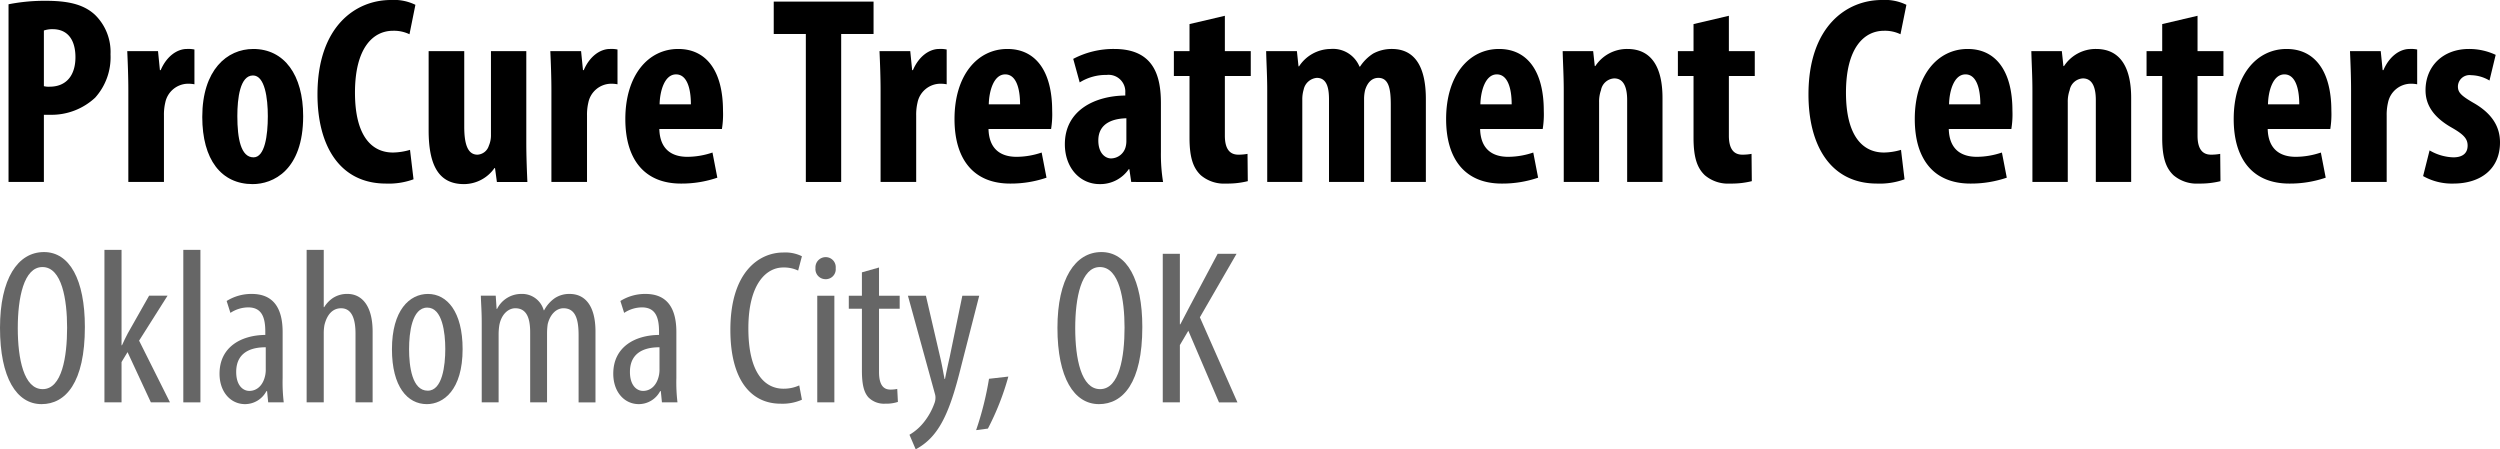
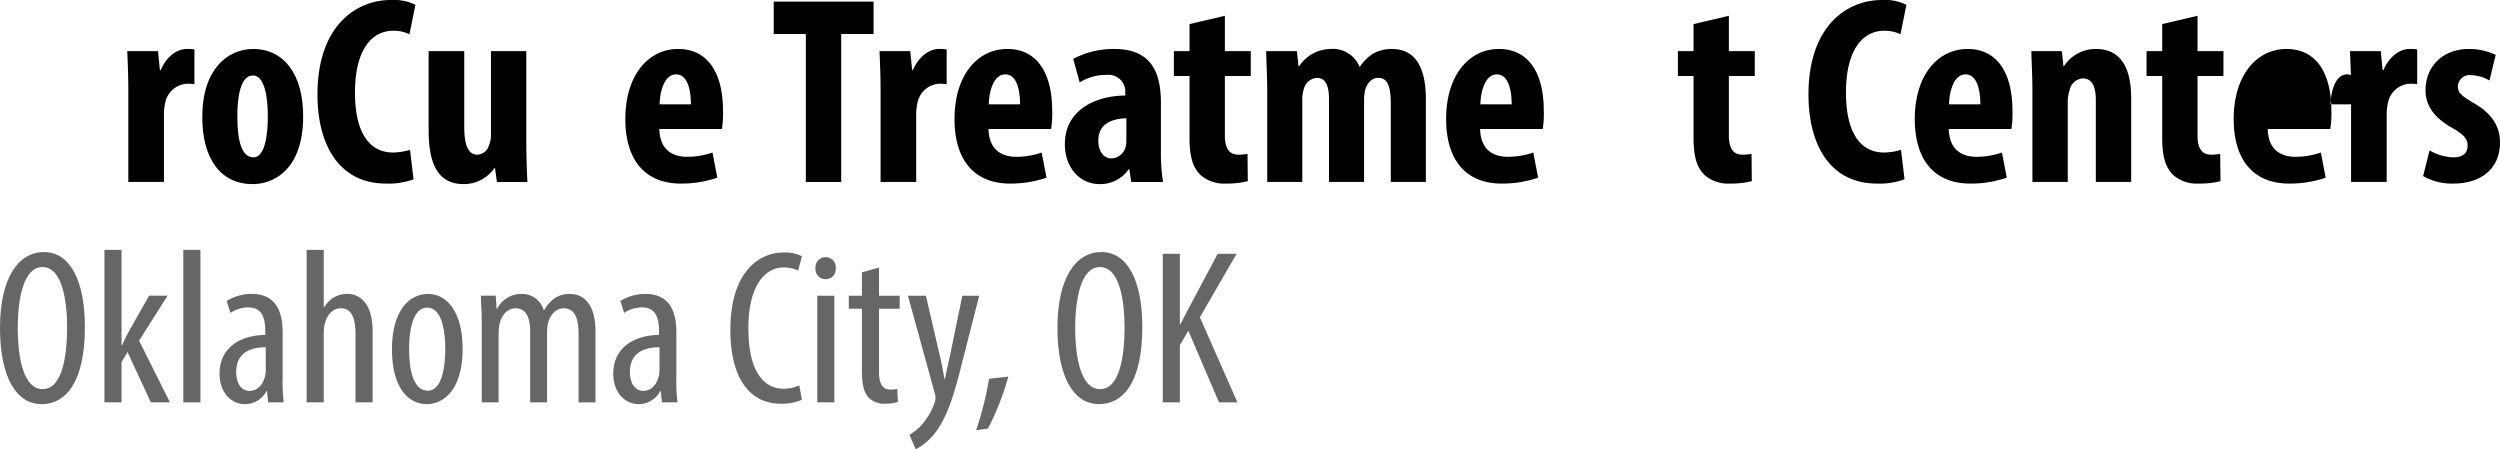
<svg xmlns="http://www.w3.org/2000/svg" viewBox="0 0 434 78">
  <defs>
    <style>.cls-1{fill:#666;}</style>
  </defs>
  <title>project_names_outlines</title>
  <g id="name_okla">
-     <path d="M1.482.743A32.376,32.376,0,0,1,7.899.139c3.653,0,6.51.511,8.571,2.416A8.993,8.993,0,0,1,19.186,9.43a10.488,10.488,0,0,1-2.669,7.526,11.113,11.113,0,0,1-7.681,2.973H7.618V31.589H1.482ZM7.618,14.958a3.212,3.212,0,0,0,.984.093c3.091,0,4.496-2.183,4.496-5.11,0-2.74-1.124-4.878-3.981-4.878a4.6,4.6,0,0,0-1.499.233Z" />
    <path d="M22.279,15.702c0-2.277-.094-4.739-.188-6.829h5.34l.328,3.298h.14c1.03-2.416,2.857-3.67,4.543-3.67a5.2,5.2,0,0,1,1.312.093V14.633a5.592,5.592,0,0,0-1.312-.093,4.077,4.077,0,0,0-3.747,3.252,9.138,9.138,0,0,0-.234,2.276V31.589H22.279Z" />
    <path d="M52.63,20.161c0,9.477-5.292,11.8-8.758,11.8-5.48,0-8.758-4.274-8.758-11.66,0-8.177,4.309-11.8,8.852-11.8C49.351,8.501,52.63,13.007,52.63,20.161Zm-11.428,0c0,3.902.609,7.154,2.81,7.154,1.967,0,2.482-3.809,2.482-7.154,0-3.113-.515-7.061-2.576-7.061C41.67,13.1,41.202,17.049,41.202,20.161Z" />
    <path d="M71.788,31.125a12.519,12.519,0,0,1-4.777.743c-8.056,0-11.897-6.596-11.897-15.47C55.114,4.598,61.718,0,67.853,0a8.488,8.488,0,0,1,4.262.836l-1.03,5.11a6.207,6.207,0,0,0-2.857-.604c-3.466,0-6.604,2.973-6.604,10.731,0,7.479,2.857,10.406,6.604,10.406a10.878,10.878,0,0,0,2.951-.465Z" />
    <path d="M91.366,24.668c0,2.416.094,4.785.188,6.922H86.261l-.328-2.416h-.094a6.479,6.479,0,0,1-5.292,2.787c-4.356,0-6.136-3.206-6.136-9.337V8.873h6.182v13.1c0,2.973.562,4.878,2.295,4.878a2.173,2.173,0,0,0,1.967-1.533,4.521,4.521,0,0,0,.375-1.951V8.873H91.366Z" />
-     <path d="M95.724,15.702c0-2.277-.094-4.739-.188-6.829h5.34l.328,3.298h.14c1.03-2.416,2.857-3.67,4.543-3.67a5.2,5.2,0,0,1,1.312.093V14.633a5.592,5.592,0,0,0-1.312-.093,4.077,4.077,0,0,0-3.747,3.252,9.143,9.143,0,0,0-.234,2.276V31.589H95.724Z" />
    <path d="M114.459,22.391c.094,3.531,2.154,4.832,4.871,4.832a13.617,13.617,0,0,0,4.356-.744l.843,4.367a19.128,19.128,0,0,1-6.323,1.022c-6.229,0-9.648-4.088-9.648-11.195,0-7.619,3.981-12.172,9.18-12.172,4.918,0,7.775,3.857,7.775,10.732a15.976,15.976,0,0,1-.188,3.158Zm5.48-4.274c0-2.927-.749-5.204-2.576-5.204-2.014,0-2.81,2.928-2.857,5.204Z" />
    <path d="M139.893,5.9H134.32V.278h17.329V5.9h-5.62v25.69h-6.136Z" />
    <path d="M152.869,15.702c0-2.277-.094-4.739-.188-6.829H158.02l.328,3.298h.14c1.03-2.416,2.857-3.67,4.543-3.67a5.2,5.2,0,0,1,1.312.093V14.633a5.592,5.592,0,0,0-1.312-.093,4.077,4.077,0,0,0-3.747,3.252,9.139,9.139,0,0,0-.234,2.276V31.589h-6.182Z" />
    <path d="M171.604,22.391c.094,3.531,2.154,4.832,4.871,4.832a13.616,13.616,0,0,0,4.356-.744l.843,4.367a19.128,19.128,0,0,1-6.323,1.022c-6.229,0-9.648-4.088-9.648-11.195,0-7.619,3.981-12.172,9.18-12.172,4.918,0,7.775,3.857,7.775,10.732a15.985,15.985,0,0,1-.188,3.158Zm5.48-4.274c0-2.927-.749-5.204-2.576-5.204-2.014,0-2.81,2.928-2.857,5.204Z" />
    <path d="M196.382,31.589l-.328-2.23H195.96a5.995,5.995,0,0,1-5.058,2.602c-3.466,0-6.042-2.88-6.042-6.922,0-5.946,5.293-8.408,10.491-8.455V16.073a2.907,2.907,0,0,0-3.232-3.066,8.62,8.62,0,0,0-4.684,1.301L186.312,10.22a15.008,15.008,0,0,1,7.119-1.719c6.979,0,8.103,4.832,8.103,9.431v8.455a30.213,30.213,0,0,0,.374,5.204Zm-.843-11.057c-2.061.047-4.871.697-4.871,3.856,0,2.277,1.265,3.113,2.201,3.113a2.661,2.661,0,0,0,2.529-1.951,3.922,3.922,0,0,0,.141-1.069Z" />
    <path d="M212.636,2.74V8.873h4.496v4.32H212.636V23.552c0,2.648,1.124,3.298,2.341,3.298a8.533,8.533,0,0,0,1.593-.139l.047,4.738a14.549,14.549,0,0,1-3.747.418,6.217,6.217,0,0,1-4.403-1.44c-1.265-1.207-1.967-2.927-1.967-6.504V13.193h-2.716v-4.32H206.5V4.18Z" />
    <path d="M219.99,15.702c0-2.509-.14-4.692-.187-6.829h5.339l.281,2.647h.093a6.624,6.624,0,0,1,5.48-3.02,4.968,4.968,0,0,1,5.011,3.066h.094a7.63,7.63,0,0,1,2.295-2.276,6.782,6.782,0,0,1,3.232-.79c4.074,0,5.901,3.206,5.901,8.688V31.589h-6.089V18.21c0-2.602-.281-4.692-2.154-4.692-1.077,0-1.873.744-2.295,2.091a6.634,6.634,0,0,0-.187,1.58V31.589h-6.089V17.328c0-1.626-.187-3.81-2.107-3.81a2.559,2.559,0,0,0-2.295,2.044,5.872,5.872,0,0,0-.234,1.719V31.589H219.99Z" />
    <path d="M256.947,22.391c.094,3.531,2.154,4.832,4.871,4.832a13.618,13.618,0,0,0,4.356-.744l.843,4.367a19.128,19.128,0,0,1-6.323,1.022c-6.229,0-9.648-4.088-9.648-11.195,0-7.619,3.981-12.172,9.18-12.172,4.918,0,7.775,3.857,7.775,10.732a15.976,15.976,0,0,1-.188,3.158Zm5.48-4.274c0-2.927-.749-5.204-2.576-5.204-2.014,0-2.81,2.928-2.857,5.204Z" />
-     <path d="M271.467,15.702c0-2.509-.14-4.692-.187-6.829h5.293l.281,2.601h.093a6.59,6.59,0,0,1,5.574-2.973c4.356,0,6.089,3.438,6.089,8.502V31.589h-6.136V17.373c0-1.951-.468-3.763-2.248-3.763a2.476,2.476,0,0,0-2.295,2.044,5.914,5.914,0,0,0-.328,2.091V31.589h-6.136Z" />
    <path d="M300.133,2.74V8.873h4.496v4.32H300.133V23.552c0,2.648,1.124,3.298,2.341,3.298a8.533,8.533,0,0,0,1.593-.139l.047,4.738a14.55,14.55,0,0,1-3.747.418,6.217,6.217,0,0,1-4.403-1.44c-1.265-1.207-1.967-2.927-1.967-6.504V13.193h-2.716v-4.32h2.716V4.18Z" />
    <path d="M330.625,31.125a12.519,12.519,0,0,1-4.777.743c-8.056,0-11.897-6.596-11.897-15.47C313.951,4.598,320.555,0,326.69,0a8.487,8.487,0,0,1,4.262.836l-1.03,5.11a6.208,6.208,0,0,0-2.857-.604c-3.466,0-6.604,2.973-6.604,10.731,0,7.479,2.857,10.406,6.604,10.406a10.878,10.878,0,0,0,2.95-.465Z" />
    <path d="M338.307,22.391c.094,3.531,2.154,4.832,4.871,4.832a13.617,13.617,0,0,0,4.356-.744l.843,4.367a19.128,19.128,0,0,1-6.323,1.022c-6.229,0-9.648-4.088-9.648-11.195,0-7.619,3.981-12.172,9.18-12.172,4.918,0,7.775,3.857,7.775,10.732a15.976,15.976,0,0,1-.188,3.158Zm5.48-4.274c0-2.927-.749-5.204-2.576-5.204-2.014,0-2.81,2.928-2.857,5.204Z" />
    <path d="M352.828,15.702c0-2.509-.14-4.692-.187-6.829h5.293l.281,2.601h.093a6.59,6.59,0,0,1,5.574-2.973c4.356,0,6.089,3.438,6.089,8.502V31.589h-6.136V17.373c0-1.951-.468-3.763-2.248-3.763a2.475,2.475,0,0,0-2.295,2.044,5.901,5.901,0,0,0-.328,2.091V31.589H352.828Z" />
    <path d="M381.493,2.74V8.873h4.496v4.32h-4.496V23.552c0,2.648,1.124,3.298,2.342,3.298a8.529,8.529,0,0,0,1.592-.139l.047,4.738a14.544,14.544,0,0,1-3.746.418,6.213,6.213,0,0,1-4.402-1.44c-1.265-1.207-1.967-2.927-1.967-6.504V13.193h-2.717v-4.32h2.717V4.18Z" />
-     <path d="M393.672,22.391c.094,3.531,2.155,4.832,4.872,4.832a13.618,13.618,0,0,0,4.355-.744l.843,4.367a19.127,19.127,0,0,1-6.322,1.022c-6.23,0-9.649-4.088-9.649-11.195,0-7.619,3.981-12.172,9.18-12.172,4.918,0,7.774,3.857,7.774,10.732a16.078,16.078,0,0,1-.187,3.158Zm5.48-4.274c0-2.927-.749-5.204-2.575-5.204-2.014,0-2.811,2.928-2.858,5.204Z" />
+     <path d="M393.672,22.391c.094,3.531,2.155,4.832,4.872,4.832a13.618,13.618,0,0,0,4.355-.744l.843,4.367a19.127,19.127,0,0,1-6.322,1.022c-6.23,0-9.649-4.088-9.649-11.195,0-7.619,3.981-12.172,9.18-12.172,4.918,0,7.774,3.857,7.774,10.732a16.078,16.078,0,0,1-.187,3.158m5.48-4.274c0-2.927-.749-5.204-2.575-5.204-2.014,0-2.811,2.928-2.858,5.204Z" />
    <path d="M408.146,15.702c0-2.277-.094-4.739-.188-6.829h5.339l.329,3.298h.141c1.03-2.416,2.857-3.67,4.542-3.67a5.2,5.2,0,0,1,1.312.093V14.633a5.595,5.595,0,0,0-1.312-.093,4.077,4.077,0,0,0-3.746,3.252,9.134,9.134,0,0,0-.235,2.276V31.589H408.146Z" />
    <path d="M421.775,26.108a8.624,8.624,0,0,0,4.122,1.207c1.593,0,2.482-.696,2.482-2.043,0-1.162-.656-1.905-2.67-3.066-3.746-2.091-4.637-4.46-4.637-6.55,0-4.088,2.951-7.155,7.541-7.155a10.843,10.843,0,0,1,4.637,1.022l-1.077,4.46a6.399,6.399,0,0,0-3.184-.929,2.015,2.015,0,0,0-2.296,1.951c0,1.022.515,1.58,2.67,2.834,3.372,1.905,4.637,4.274,4.637,6.875,0,4.645-3.373,7.154-8.103,7.154a10.159,10.159,0,0,1-5.246-1.3Z" />
    <path class="cls-1" d="M14.734,56.766c0,9.68-3.356,13.391-7.522,13.391C2.893,70.157,0,65.604,0,56.919c0-8.532,3.086-13.161,7.637-13.161C12.073,43.758,14.734,48.541,14.734,56.766ZM3.086,56.958c0,5.318,1.041,10.597,4.32,10.597,3.356,0,4.243-5.624,4.243-10.674,0-4.82-.887-10.521-4.282-10.521C4.127,46.36,3.086,51.716,3.086,56.958Z" />
    <path class="cls-1" d="M21.1,59.942h.077c.347-.727.655-1.454,1.003-2.067l3.703-6.542h3.201l-4.937,7.804L29.508,69.85H26.191l-4.05-8.723L21.1,62.849v7.001H18.13V43.376H21.1Z" />
    <path class="cls-1" d="M31.823,43.376h2.97V69.85h-2.97Z" />
    <path class="cls-1" d="M46.558,69.85l-.193-1.951h-.115a4.194,4.194,0,0,1-3.703,2.257c-2.507,0-4.436-2.104-4.436-5.28,0-4.628,3.741-6.695,7.945-6.733V57.57c0-2.487-.617-4.208-2.97-4.208a5.652,5.652,0,0,0-3.085.956l-.656-2.066a8.078,8.078,0,0,1,4.358-1.225c3.741,0,5.362,2.449,5.362,6.619V65.642a29.151,29.151,0,0,0,.193,4.208Zm-.424-9.564c-1.543,0-5.13.268-5.13,4.285,0,2.41,1.234,3.29,2.276,3.29,1.312,0,2.43-.957,2.777-2.793a4.832,4.832,0,0,0,.077-1.034Z" />
    <path class="cls-1" d="M53.232,43.376h2.97v9.947h.077a5.155,5.155,0,0,1,1.543-1.608,4.506,4.506,0,0,1,2.507-.689c2.353,0,4.358,1.875,4.358,6.543v12.28h-2.97V57.914c0-2.257-.501-4.4-2.507-4.4-1.388,0-2.43.995-2.893,2.946a8.448,8.448,0,0,0-.115,1.415v11.975h-2.97Z" />
    <path class="cls-1" d="M80.31,60.593c0,7.154-3.356,9.564-6.21,9.564-3.356,0-6.056-3.023-6.056-9.526,0-6.772,3.047-9.603,6.249-9.603C77.611,51.027,80.31,54.127,80.31,60.593Zm-9.296,0c0,3.061.54,7.23,3.24,7.23,2.546,0,3.047-4.361,3.047-7.23,0-2.832-.501-7.193-3.124-7.193C71.516,53.399,71.015,57.761,71.015,60.593Z" />
    <path class="cls-1" d="M83.628,56.116c0-2.181-.116-3.29-.154-4.783h2.584l.154,2.295H86.29a4.688,4.688,0,0,1,4.204-2.602A3.89,3.89,0,0,1,94.39,53.859h.077a5.902,5.902,0,0,1,1.851-2.104,4.535,4.535,0,0,1,2.584-.727c2.507,0,4.474,1.837,4.474,6.543v12.28h-2.932V58.258c0-2.411-.347-4.744-2.623-4.744-1.234,0-2.314,1.033-2.738,2.754a11.172,11.172,0,0,0-.116,1.683V69.85H92.037V57.723c0-2.067-.386-4.209-2.584-4.209-1.196,0-2.43,1.033-2.777,2.984a10.49,10.49,0,0,0-.116,1.607V69.85H83.628Z" />
    <path class="cls-1" d="M114.912,69.85l-.193-1.951h-.116a4.194,4.194,0,0,1-3.703,2.257c-2.507,0-4.436-2.104-4.436-5.28,0-4.628,3.741-6.695,7.945-6.733V57.57c0-2.487-.617-4.208-2.97-4.208a5.652,5.652,0,0,0-3.086.956l-.655-2.066a8.078,8.078,0,0,1,4.358-1.225c3.741,0,5.361,2.449,5.361,6.619V65.642a29.151,29.151,0,0,0,.193,4.208Zm-.424-9.564c-1.543,0-5.13.268-5.13,4.285,0,2.41,1.234,3.29,2.276,3.29,1.312,0,2.43-.957,2.777-2.793a4.838,4.838,0,0,0,.077-1.034Z" />
    <path class="cls-1" d="M139.213,69.392a8.352,8.352,0,0,1-3.703.689c-5.092,0-8.717-4.055-8.717-12.817,0-10.176,5.092-13.429,9.18-13.429a6.507,6.507,0,0,1,3.24.651l-.656,2.486a5.722,5.722,0,0,0-2.623-.535c-2.777,0-6.018,2.678-6.018,10.559s2.932,10.483,6.095,10.483a6.471,6.471,0,0,0,2.738-.574Z" />
    <path class="cls-1" d="M145.077,46.551a1.726,1.726,0,0,1-1.813,1.913,1.744,1.744,0,0,1-1.697-1.913,1.772,1.772,0,0,1,1.735-1.912A1.737,1.737,0,0,1,145.077,46.551Zm-3.201,23.299V51.334h2.97V69.85Z" />
    <path class="cls-1" d="M152.598,46.437v4.897h3.587v2.257h-3.587v10.98c0,2.41.887,3.06,1.967,3.06a5.502,5.502,0,0,0,1.196-.114l.116,2.256a6.535,6.535,0,0,1-2.198.306,3.8,3.8,0,0,1-2.932-1.109c-.733-.842-1.119-2.104-1.119-4.667V53.591h-2.276V51.334h2.276V47.279Z" />
    <path class="cls-1" d="M160.737,51.334,163.205,61.97c.347,1.454.54,2.678.771,3.826h.077c.193-1.033.501-2.449.81-3.788l2.199-10.674h2.932l-3.047,11.898c-1.157,4.667-2.43,9.143-4.629,11.936A10.241,10.241,0,0,1,158.963,78l-1.08-2.525a9.01,9.01,0,0,0,2.623-2.334,11.307,11.307,0,0,0,1.697-3.098,2.577,2.577,0,0,0,.193-.918,2.106,2.106,0,0,0-.077-.69l-4.705-17.101Z" />
    <path class="cls-1" d="M169.455,74.671a54.846,54.846,0,0,0,2.237-8.914l3.356-.383a45.607,45.607,0,0,1-3.549,9.029Z" />
    <path class="cls-1" d="M198.307,56.766c0,9.68-3.356,13.391-7.522,13.391-4.32,0-7.213-4.553-7.213-13.238,0-8.532,3.086-13.161,7.637-13.161C195.645,43.758,198.307,48.541,198.307,56.766Zm-11.649.192c0,5.318,1.042,10.597,4.32,10.597,3.356,0,4.243-5.624,4.243-10.674,0-4.82-.887-10.521-4.282-10.521C187.7,46.36,186.658,51.716,186.658,56.958Z" />
    <path class="cls-1" d="M201.856,44.065h2.97V56.307h.077q.868-1.607,1.62-3.099l4.86-9.143h3.279l-6.364,11.018,6.519,14.768h-3.201l-5.323-12.434-1.466,2.486v9.947h-2.97Z" />
  </g>
</svg>